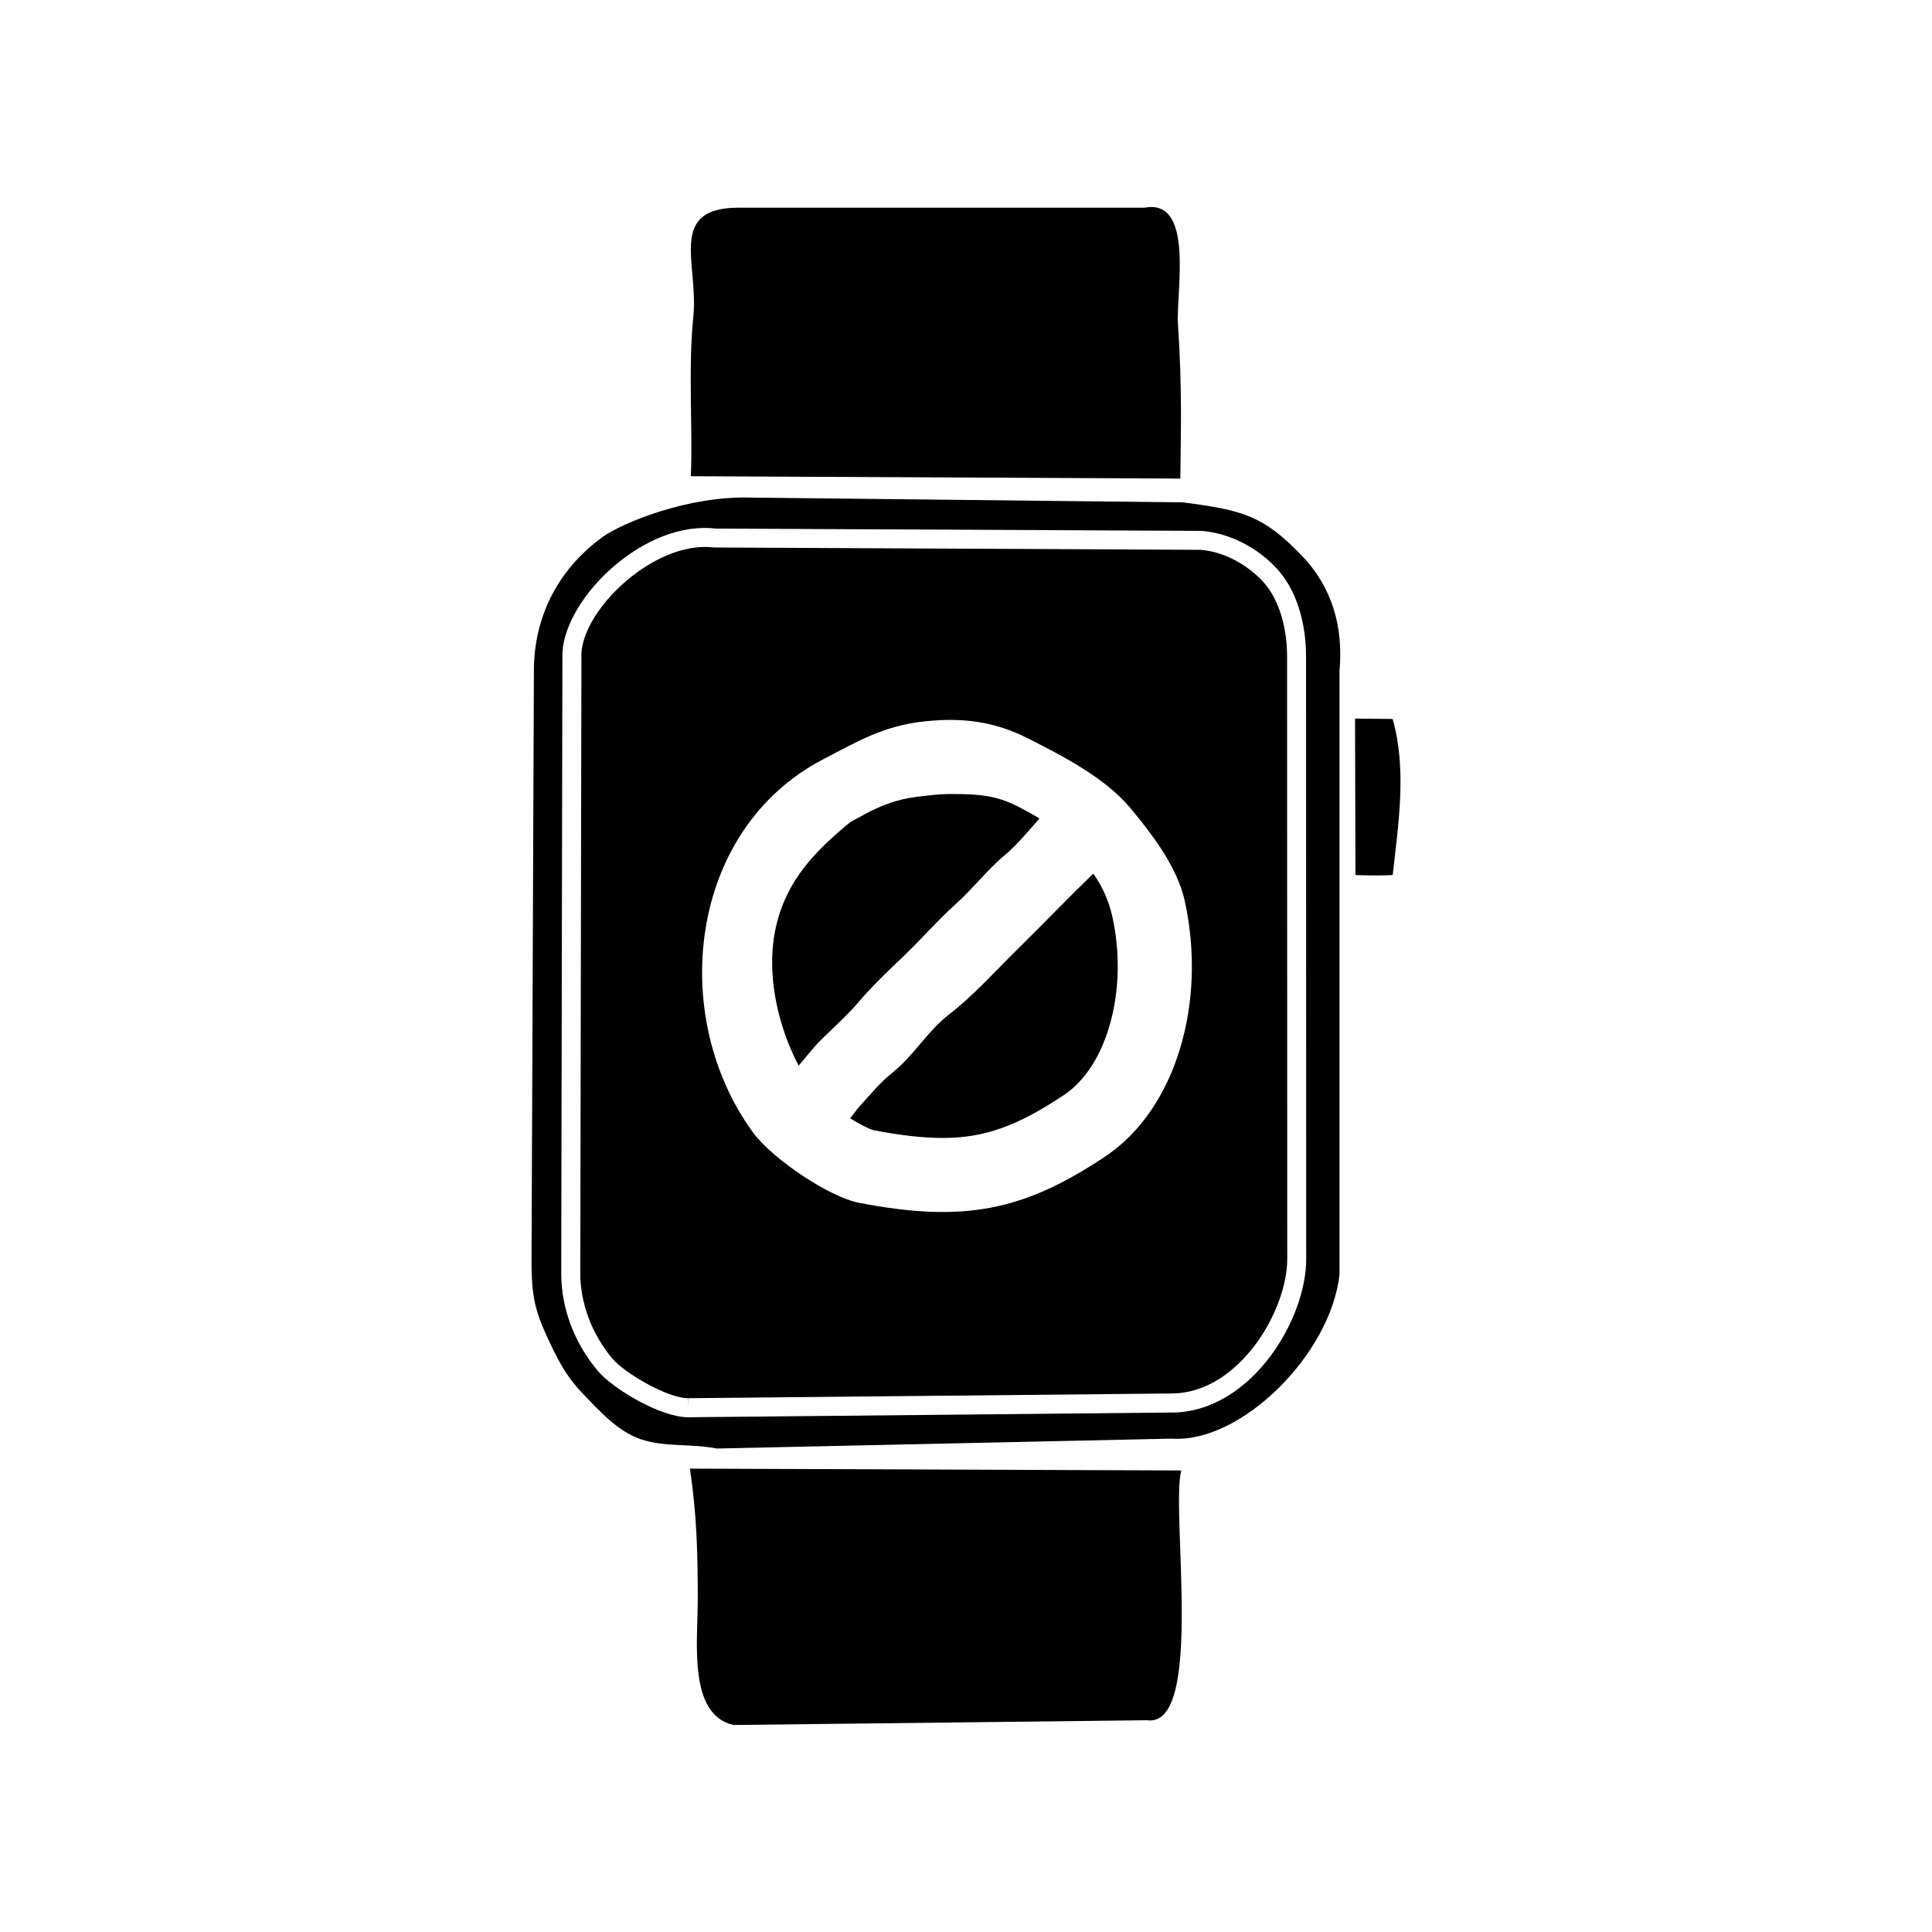
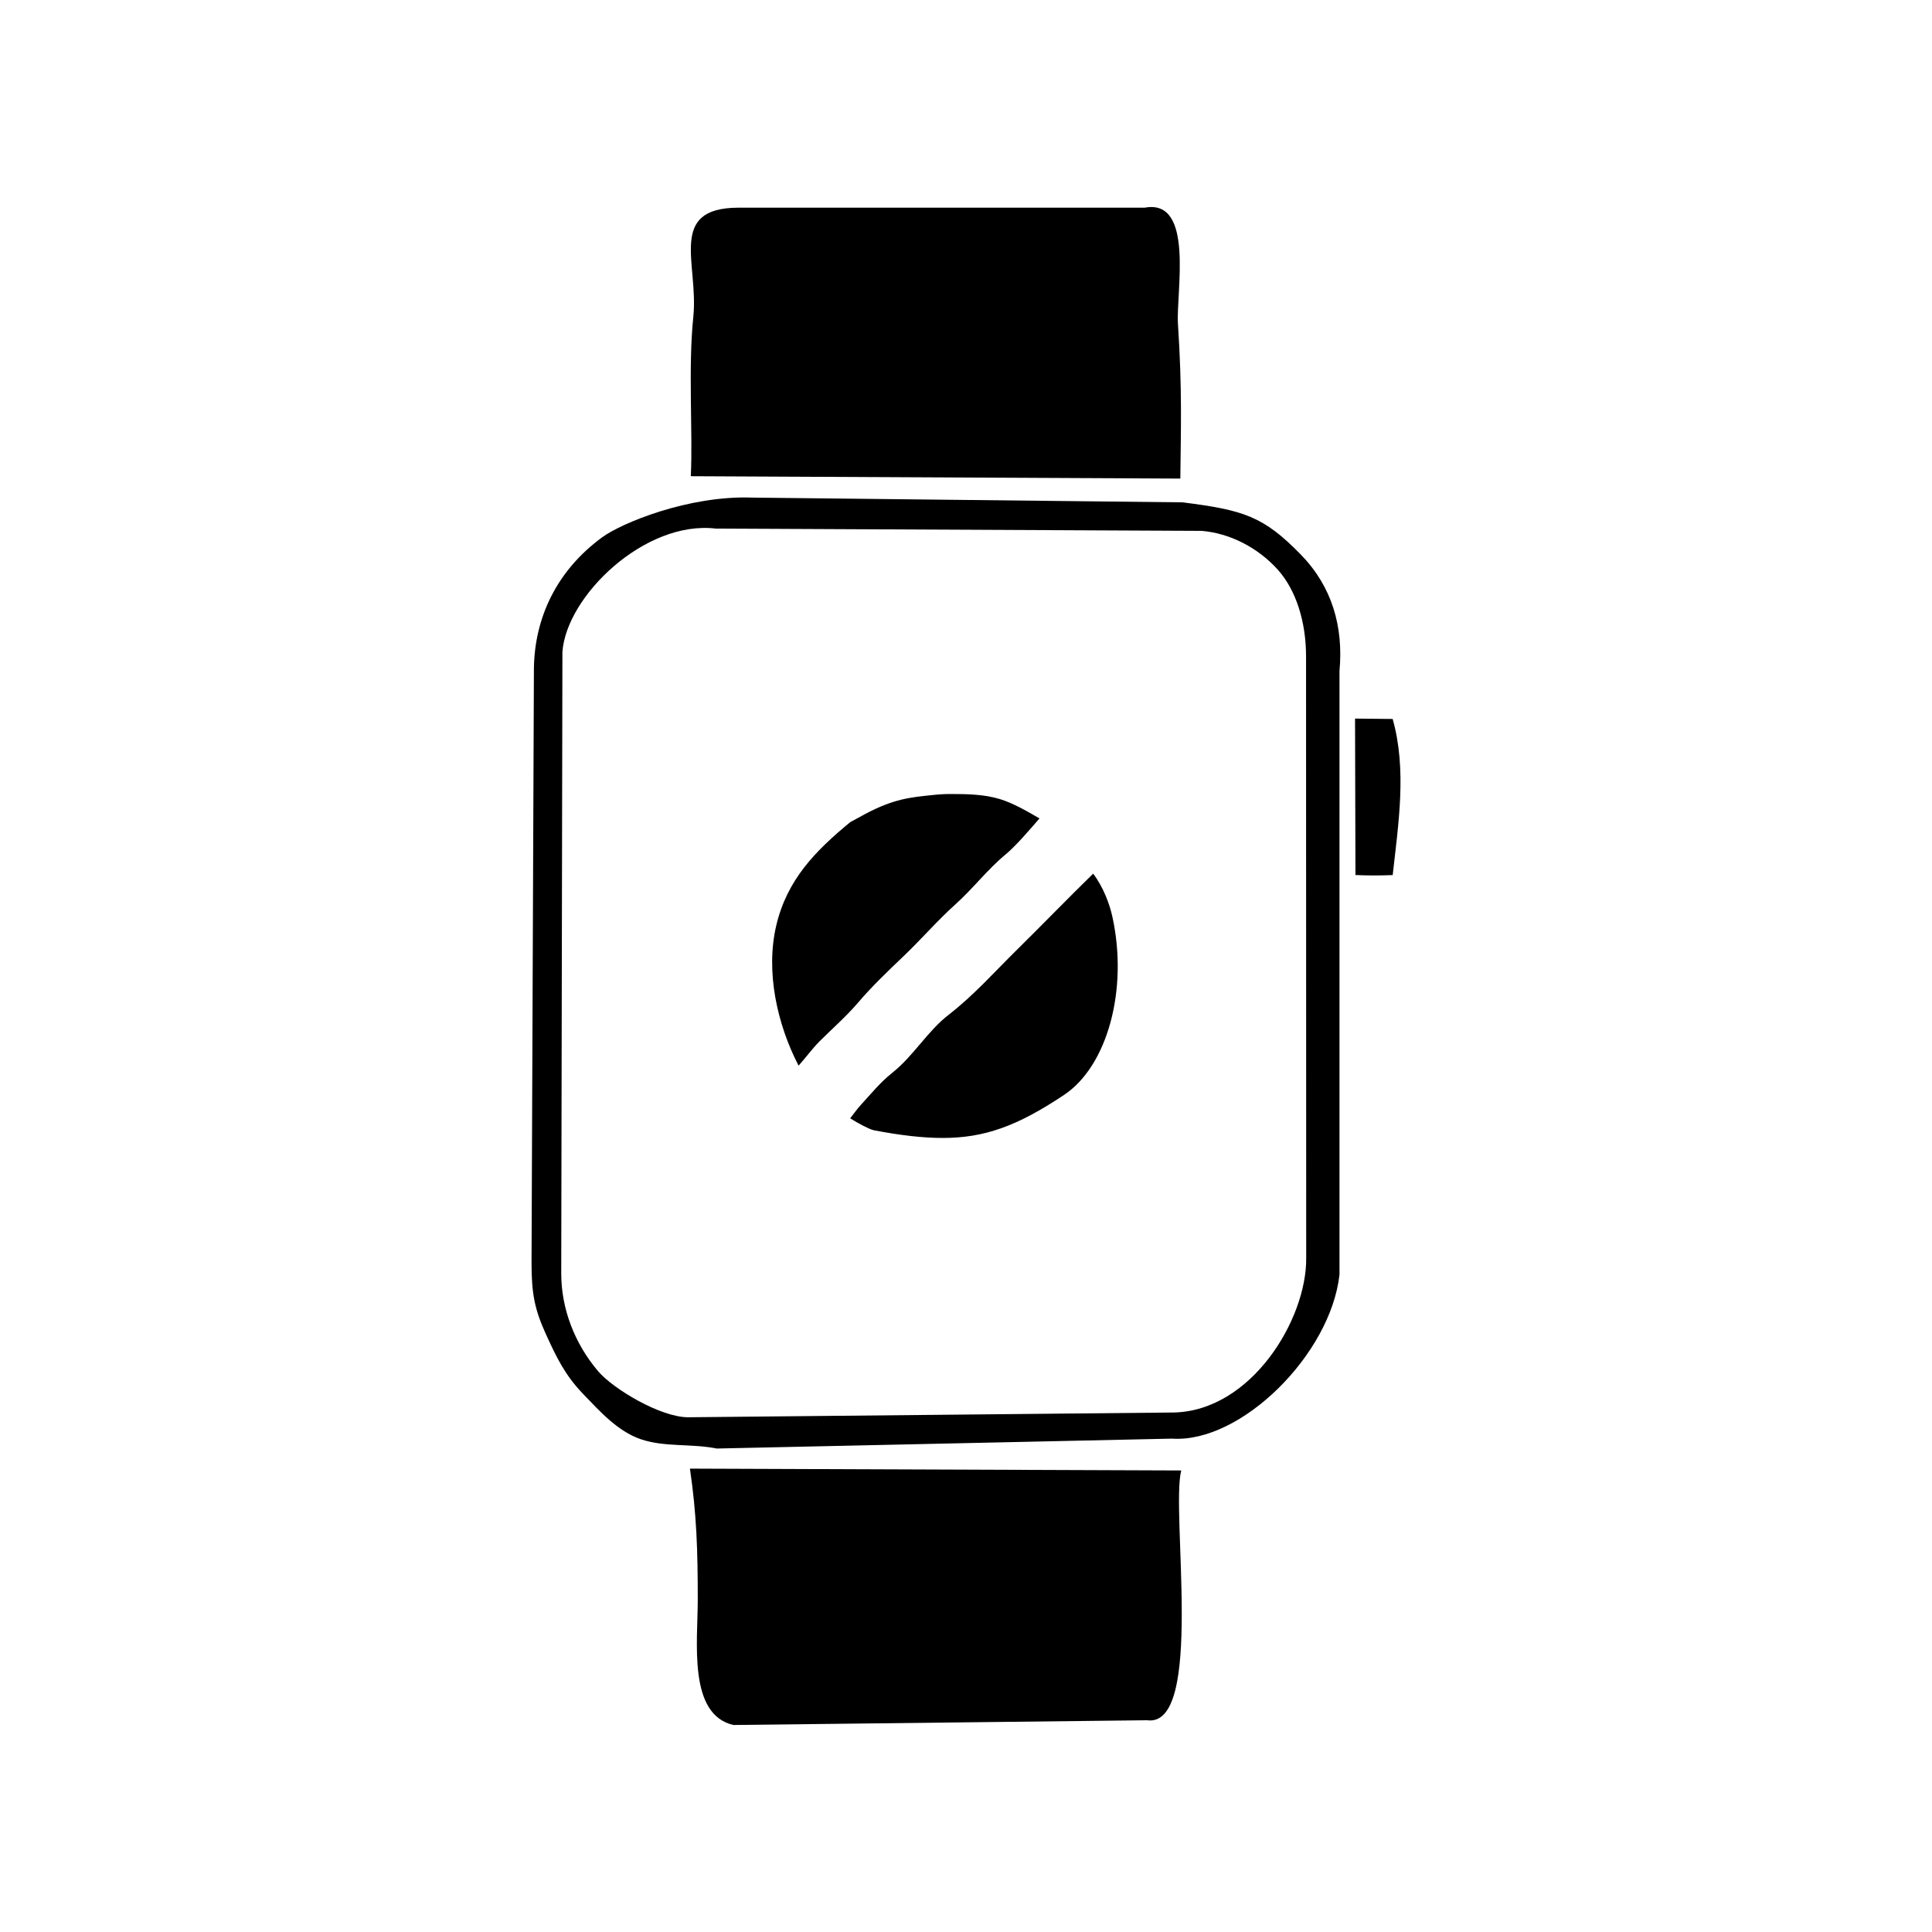
<svg xmlns="http://www.w3.org/2000/svg" fill="#000000" width="800px" height="800px" version="1.1" viewBox="144 144 512 512">
  <g>
    <path d="m503.21 375.89c3.238 0.156 6.621 0.145 9.871 0.012 1.496-13.512 3.789-27.957-0.012-41.367l-9.969-0.102z" />
    <path d="m456.8 270.83c0.125-12.93 0.527-23.301-0.629-40.965-0.551-8.277 4.469-33.309-8.816-30.828h-107.69c-18.914 0.051-10.469 14.867-11.934 28.969-1.406 13.547-0.09 30.516-0.66 42.195z" />
    <path d="m326.84 533.2c1.773 12.07 2.074 21.629 2.074 34.699 0 11.266-2.609 30.465 9.445 33.242l109.63-1.258c15.262 2.137 6.219-55.449 9.055-66.195z" />
    <path d="m488.75 290.99c-9.93-10.191-15.156-11.809-31.332-13.863l-113.99-1.258c-17.004-0.629-34.781 6.793-39.852 10.52-12.133 8.906-17.922 21.383-18.086 34.824l-0.629 157.44c0 8.188 0.828 12.348 3.789 18.871 2.816 6.172 5.066 10.883 9.891 15.898 4.398 4.574 9.125 9.879 15.27 11.984 6.379 2.168 13.246 1.102 20.152 2.469l120.62-2.625c18.262 1.258 42.039-22.277 44.395-43.453v-159.96c1.078-11.824-2-22.395-10.227-30.848zm-33.812 227.34-128.49 1.258h-0.09c-7.332 0-19.887-7.516-23.891-12.242-6.277-7.441-9.734-16.621-9.734-25.859l0.312-164.69c1.031-14.898 21.906-34.926 40.602-32.719l128.81 0.609c7.457 0.609 14.918 4.449 20.152 10.262 4.812 5.352 7.547 13.805 7.508 23.195l0.039 159.25c0.168 16.219-14.551 40.582-35.219 40.938z" />
    <path d="m383.64 397.22c4.59-4.394 8.766-9.25 13.523-13.527 4.695-4.207 8.488-9.246 13.289-13.219 2.875-2.383 6.691-6.902 9.023-9.578-3.336-1.953-7.074-4.102-10.543-5.148-4.156-1.254-8.613-1.328-13.078-1.328-1.457 0-3.012 0.086-4.762 0.277-5.75 0.598-10.152 0.973-17.723 4.977l-4.055 2.207c-9.234 7.621-16.766 15.254-19.617 27.461-2.848 12.246 0.277 26.148 5.934 37.066 1.734-1.914 3.656-4.527 5.516-6.402 3.332-3.332 7.094-6.609 10.203-10.246 3.789-4.449 8.066-8.504 12.289-12.539z" />
    <path d="m433.7 375.53c-6.5 6.328-13.68 13.75-20.121 20.094-5.918 5.82-11.559 12.188-18.148 17.277-5.68 4.387-9.234 10.832-15 15.426-3.141 2.504-5.523 5.461-8.254 8.434-1.031 1.117-1.934 2.434-2.875 3.606 2.453 1.516 4.766 2.742 6.211 3.152 7.168 1.379 13.148 2.051 18.289 2.051 11.012 0 19.719-3.082 32.188-11.406 11.504-7.656 17.02-27.922 12.82-47.137-0.715-3.363-2.398-7.922-5.109-11.496z" />
-     <path d="m485.09 318.13c0.039-8.051-2.281-15.445-6.219-19.809-3.394-3.777-9.547-8.02-16.629-8.609l-128.89-0.621c-1.031-0.105-1.773-0.145-2.527-0.145-14.855 0-31.93 16.453-32.738 28.031l-0.309 164.5c0 7.93 3.109 16.168 8.539 22.602 3.18 3.75 14.504 10.461 20.047 10.461v2.519l0.051-2.519 128.46-1.258c17.457-0.309 30.395-21.973 30.258-35.875zm-48.207 132.36c-21.461 14.332-37.379 17.668-65.254 12.258-8-1.562-23-11.719-28.023-18.566-22.57-30.793-17.277-80.285 18.5-98.93 9.129-4.762 16.117-8.949 26.93-10.078 10.219-1.082 18.609 0.012 27.703 4.664 9.035 4.609 20.098 10.27 26.824 18.309 5.91 7.082 12.496 15.805 14.434 24.703 5.848 26.801-2.297 55.109-21.113 67.641z" />
  </g>
</svg>